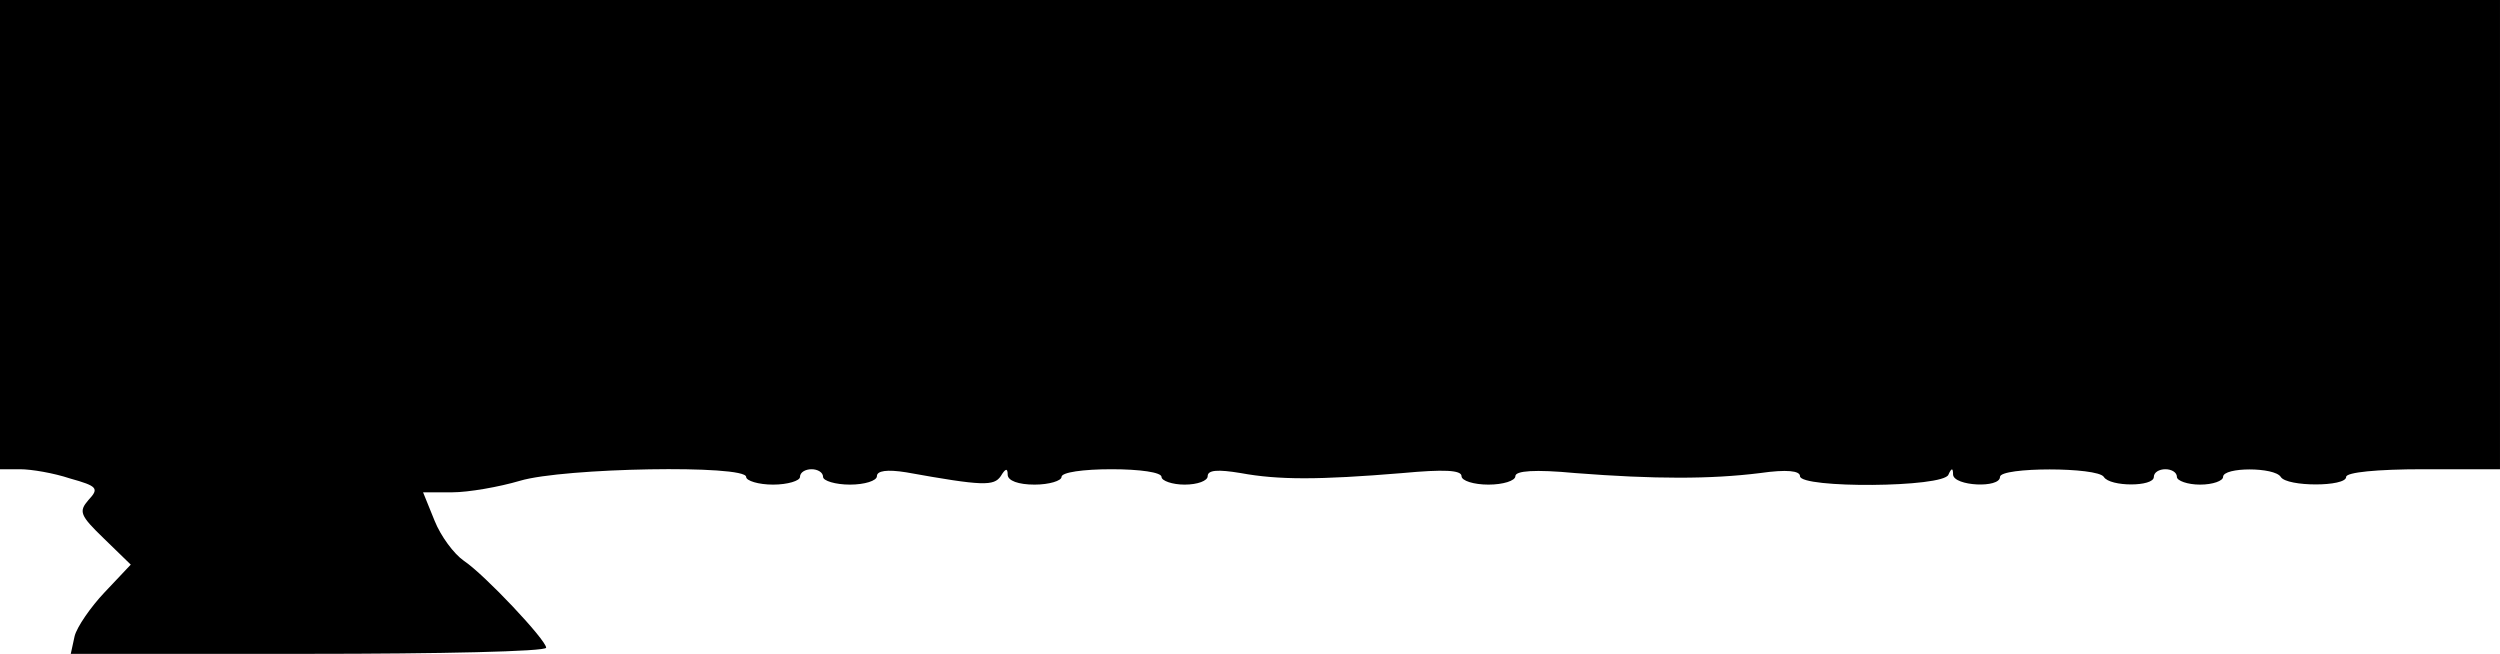
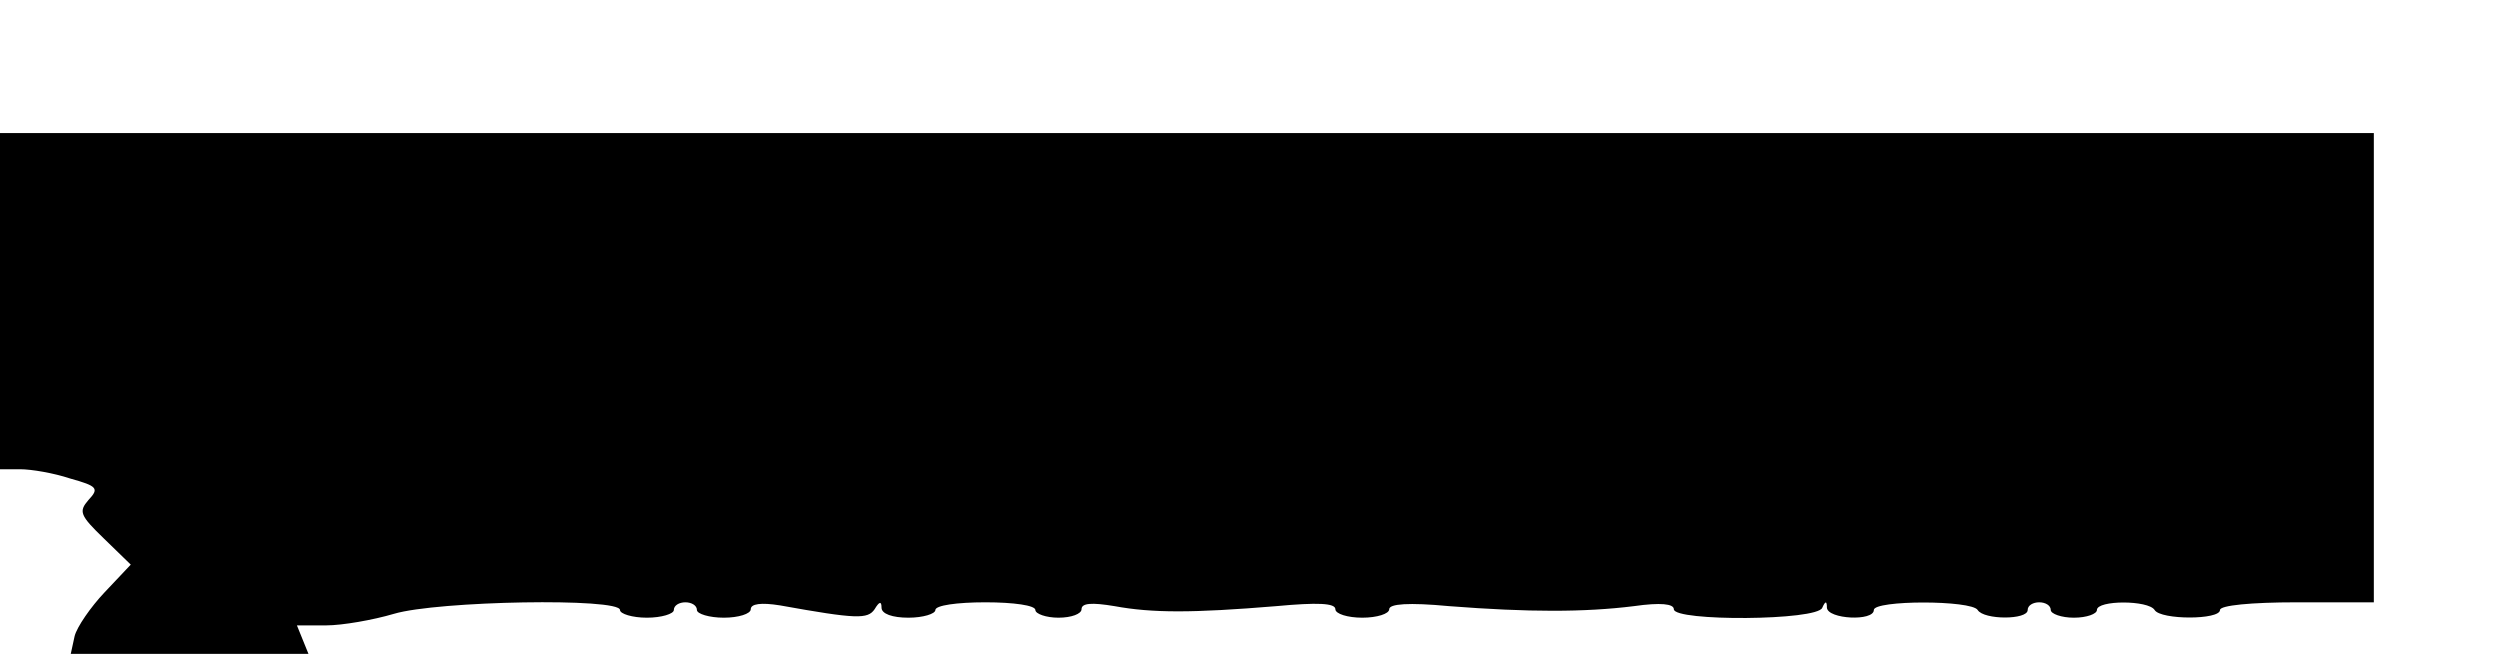
<svg xmlns="http://www.w3.org/2000/svg" version="1.0" width="325pt" height="85pt" viewBox="0 0 325 85" preserveAspectRatio="xMidYMid meet">
  <g transform="translate(0,85) scale(0.1,-0.1)" fill="#000000" stroke="none">
-     <path d="M0 545 l0 -305 26 0 c15 0 44 -5 65 -12 36 -10 38 -13 24 -28 -13 -15 -11 -20 20 -50 l35 -34 -34 -36 c-18 -19 -36 -45 -39 -57 l-5 -23 309 0 c170 0 309 3 309 8 0 10 -80 95 -107 113 -13 9 -30 32 -38 52 l-15 37 38 0 c21 0 61 7 88 15 57 17 294 21 294 5 0 -5 16 -10 35 -10 19 0 35 5 35 10 0 6 7 10 15 10 8 0 15 -4 15 -10 0 -5 16 -10 35 -10 19 0 35 5 35 11 0 7 13 9 38 5 100 -18 114 -18 123 -5 6 10 9 11 9 2 0 -8 14 -13 35 -13 19 0 35 5 35 10 0 6 28 10 65 10 37 0 65 -4 65 -10 0 -5 14 -10 30 -10 17 0 30 5 30 11 0 8 13 9 43 4 49 -9 101 -9 210 0 54 5 77 4 77 -4 0 -6 16 -11 35 -11 19 0 35 5 35 11 0 7 25 9 78 4 103 -8 176 -8 240 0 35 5 52 3 52 -4 0 -16 187 -15 193 2 4 9 6 9 6 0 1 -15 61 -18 61 -3 0 13 127 13 135 0 8 -13 65 -13 65 0 0 6 7 10 15 10 8 0 15 -4 15 -10 0 -5 14 -10 30 -10 17 0 30 5 30 10 0 13 67 13 75 0 8 -13 85 -13 85 0 0 6 40 10 100 10 l100 0 0 305 0 305 -1625 0 -1625 0 0 -305z" />
+     <path d="M0 545 l0 -305 26 0 c15 0 44 -5 65 -12 36 -10 38 -13 24 -28 -13 -15 -11 -20 20 -50 l35 -34 -34 -36 c-18 -19 -36 -45 -39 -57 l-5 -23 309 0 l-15 37 38 0 c21 0 61 7 88 15 57 17 294 21 294 5 0 -5 16 -10 35 -10 19 0 35 5 35 10 0 6 7 10 15 10 8 0 15 -4 15 -10 0 -5 16 -10 35 -10 19 0 35 5 35 11 0 7 13 9 38 5 100 -18 114 -18 123 -5 6 10 9 11 9 2 0 -8 14 -13 35 -13 19 0 35 5 35 10 0 6 28 10 65 10 37 0 65 -4 65 -10 0 -5 14 -10 30 -10 17 0 30 5 30 11 0 8 13 9 43 4 49 -9 101 -9 210 0 54 5 77 4 77 -4 0 -6 16 -11 35 -11 19 0 35 5 35 11 0 7 25 9 78 4 103 -8 176 -8 240 0 35 5 52 3 52 -4 0 -16 187 -15 193 2 4 9 6 9 6 0 1 -15 61 -18 61 -3 0 13 127 13 135 0 8 -13 65 -13 65 0 0 6 7 10 15 10 8 0 15 -4 15 -10 0 -5 14 -10 30 -10 17 0 30 5 30 10 0 13 67 13 75 0 8 -13 85 -13 85 0 0 6 40 10 100 10 l100 0 0 305 0 305 -1625 0 -1625 0 0 -305z" />
  </g>
</svg>